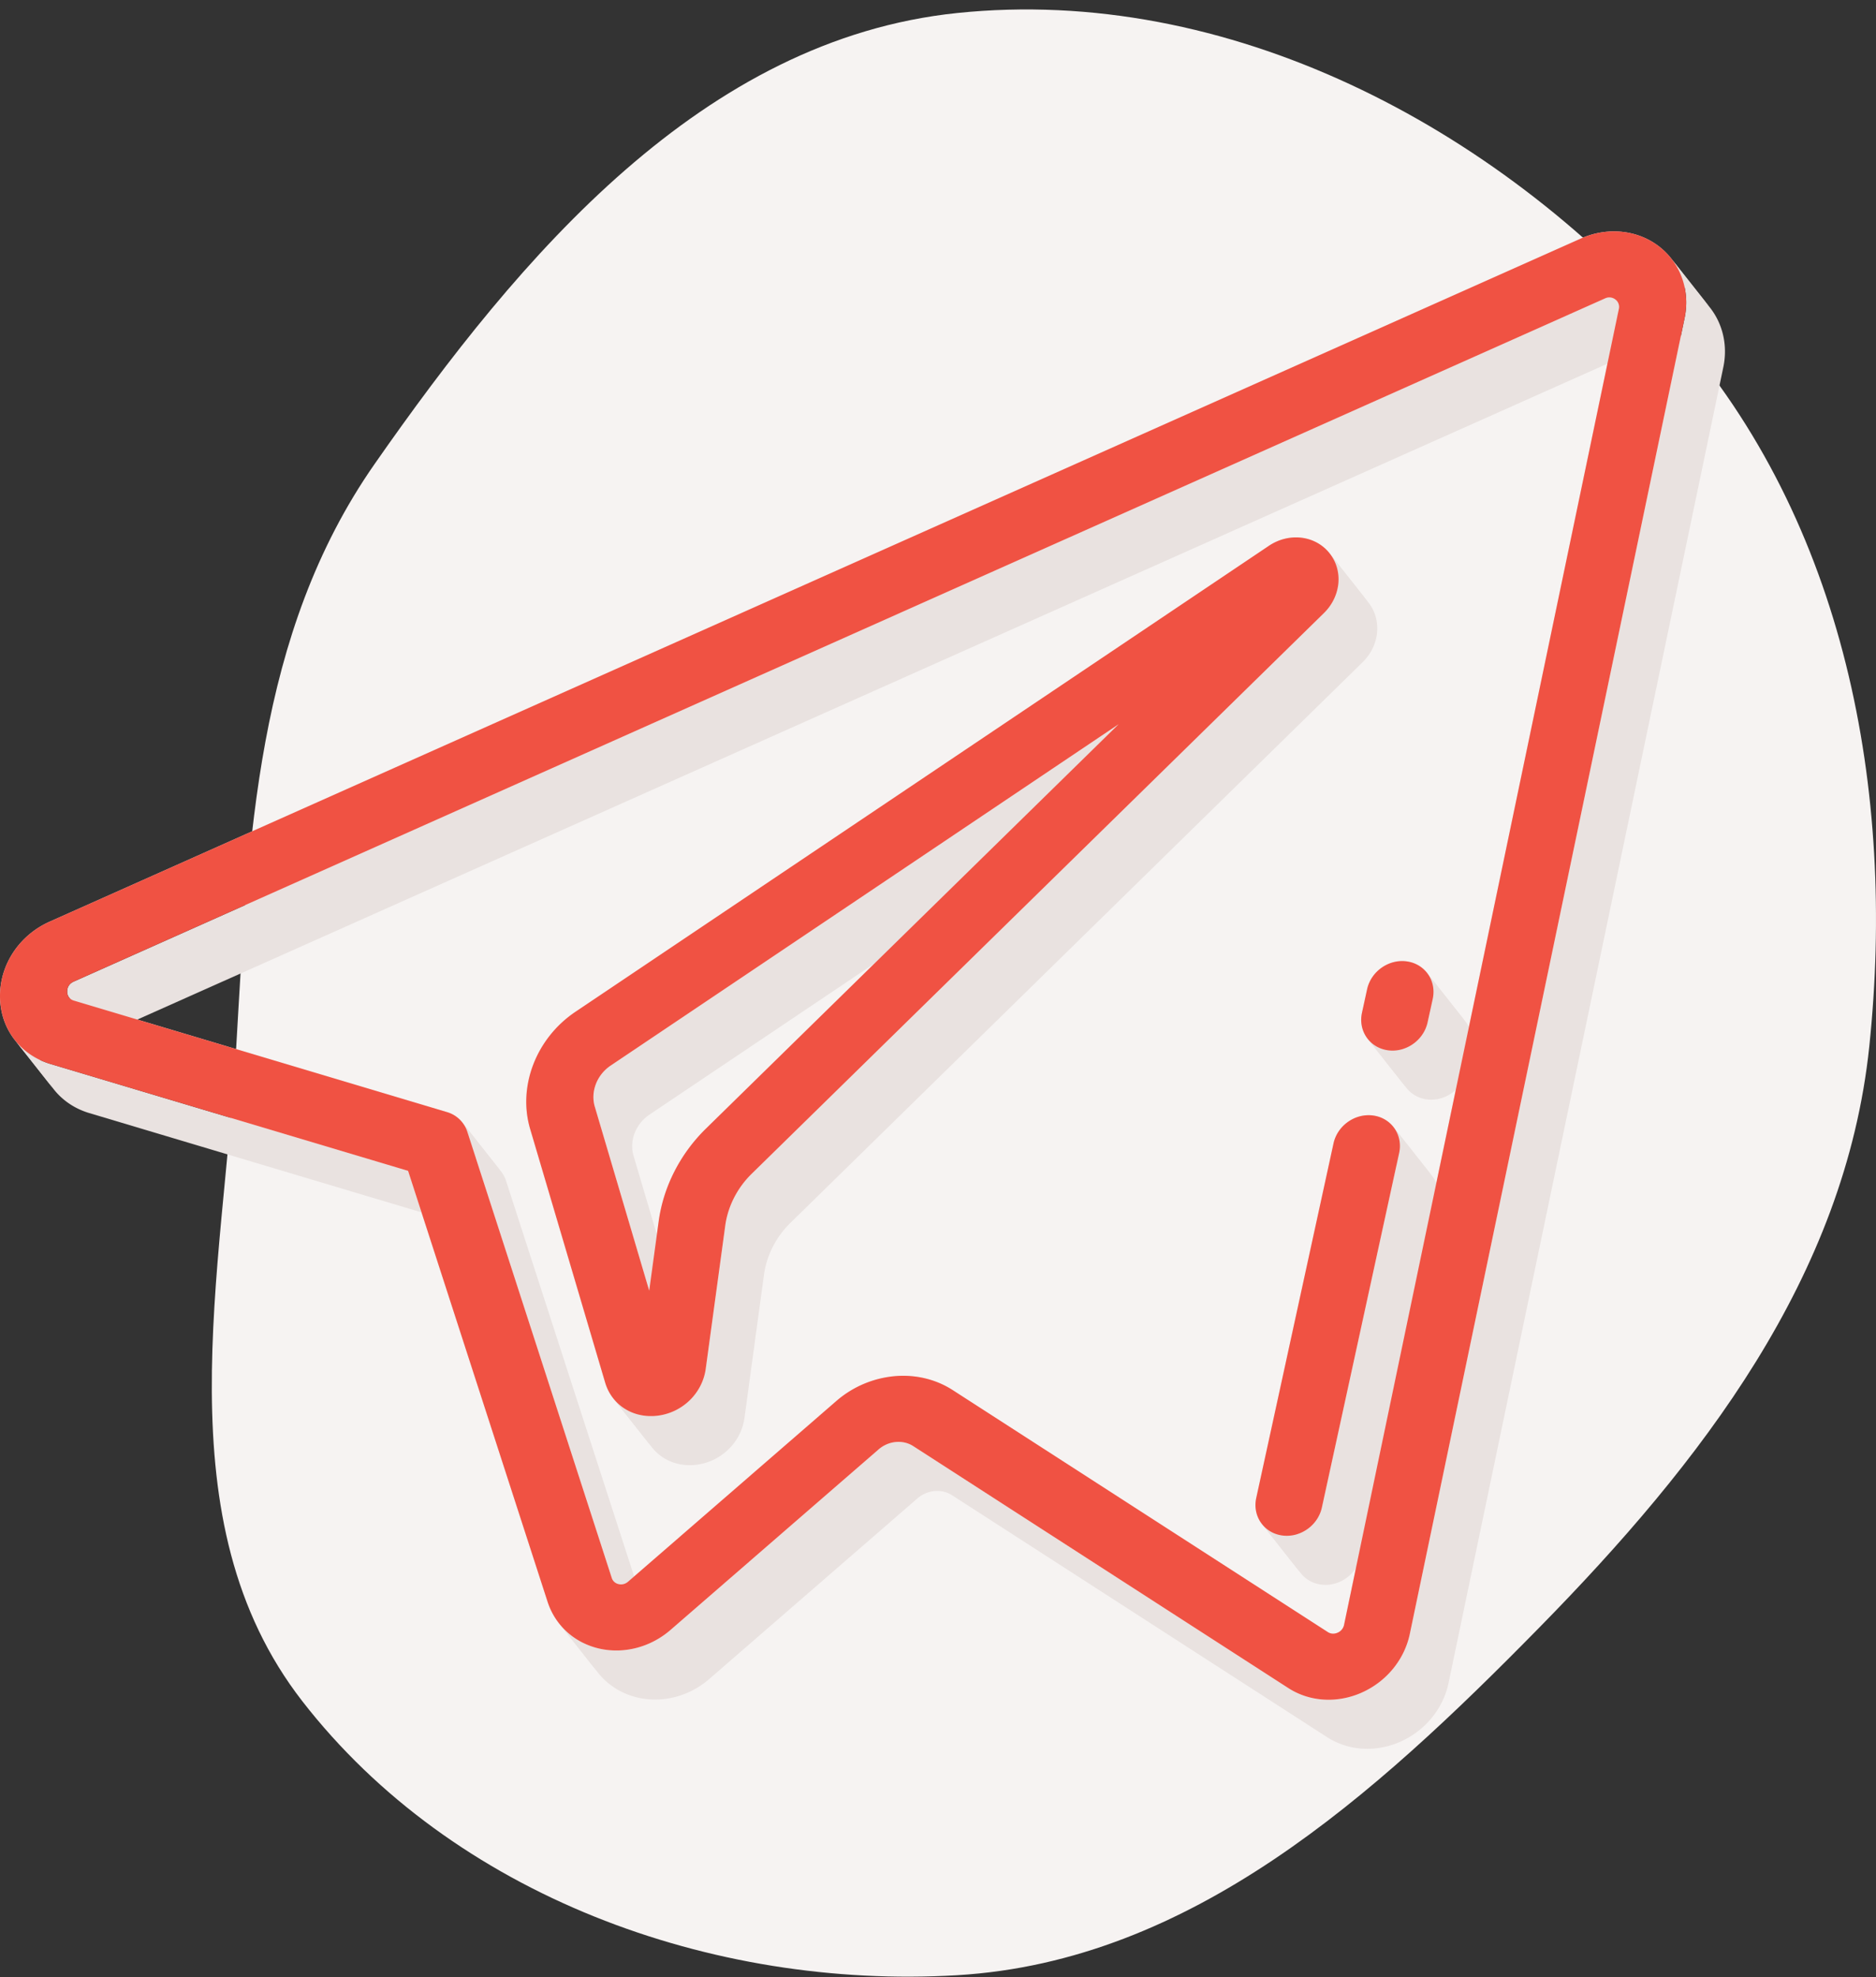
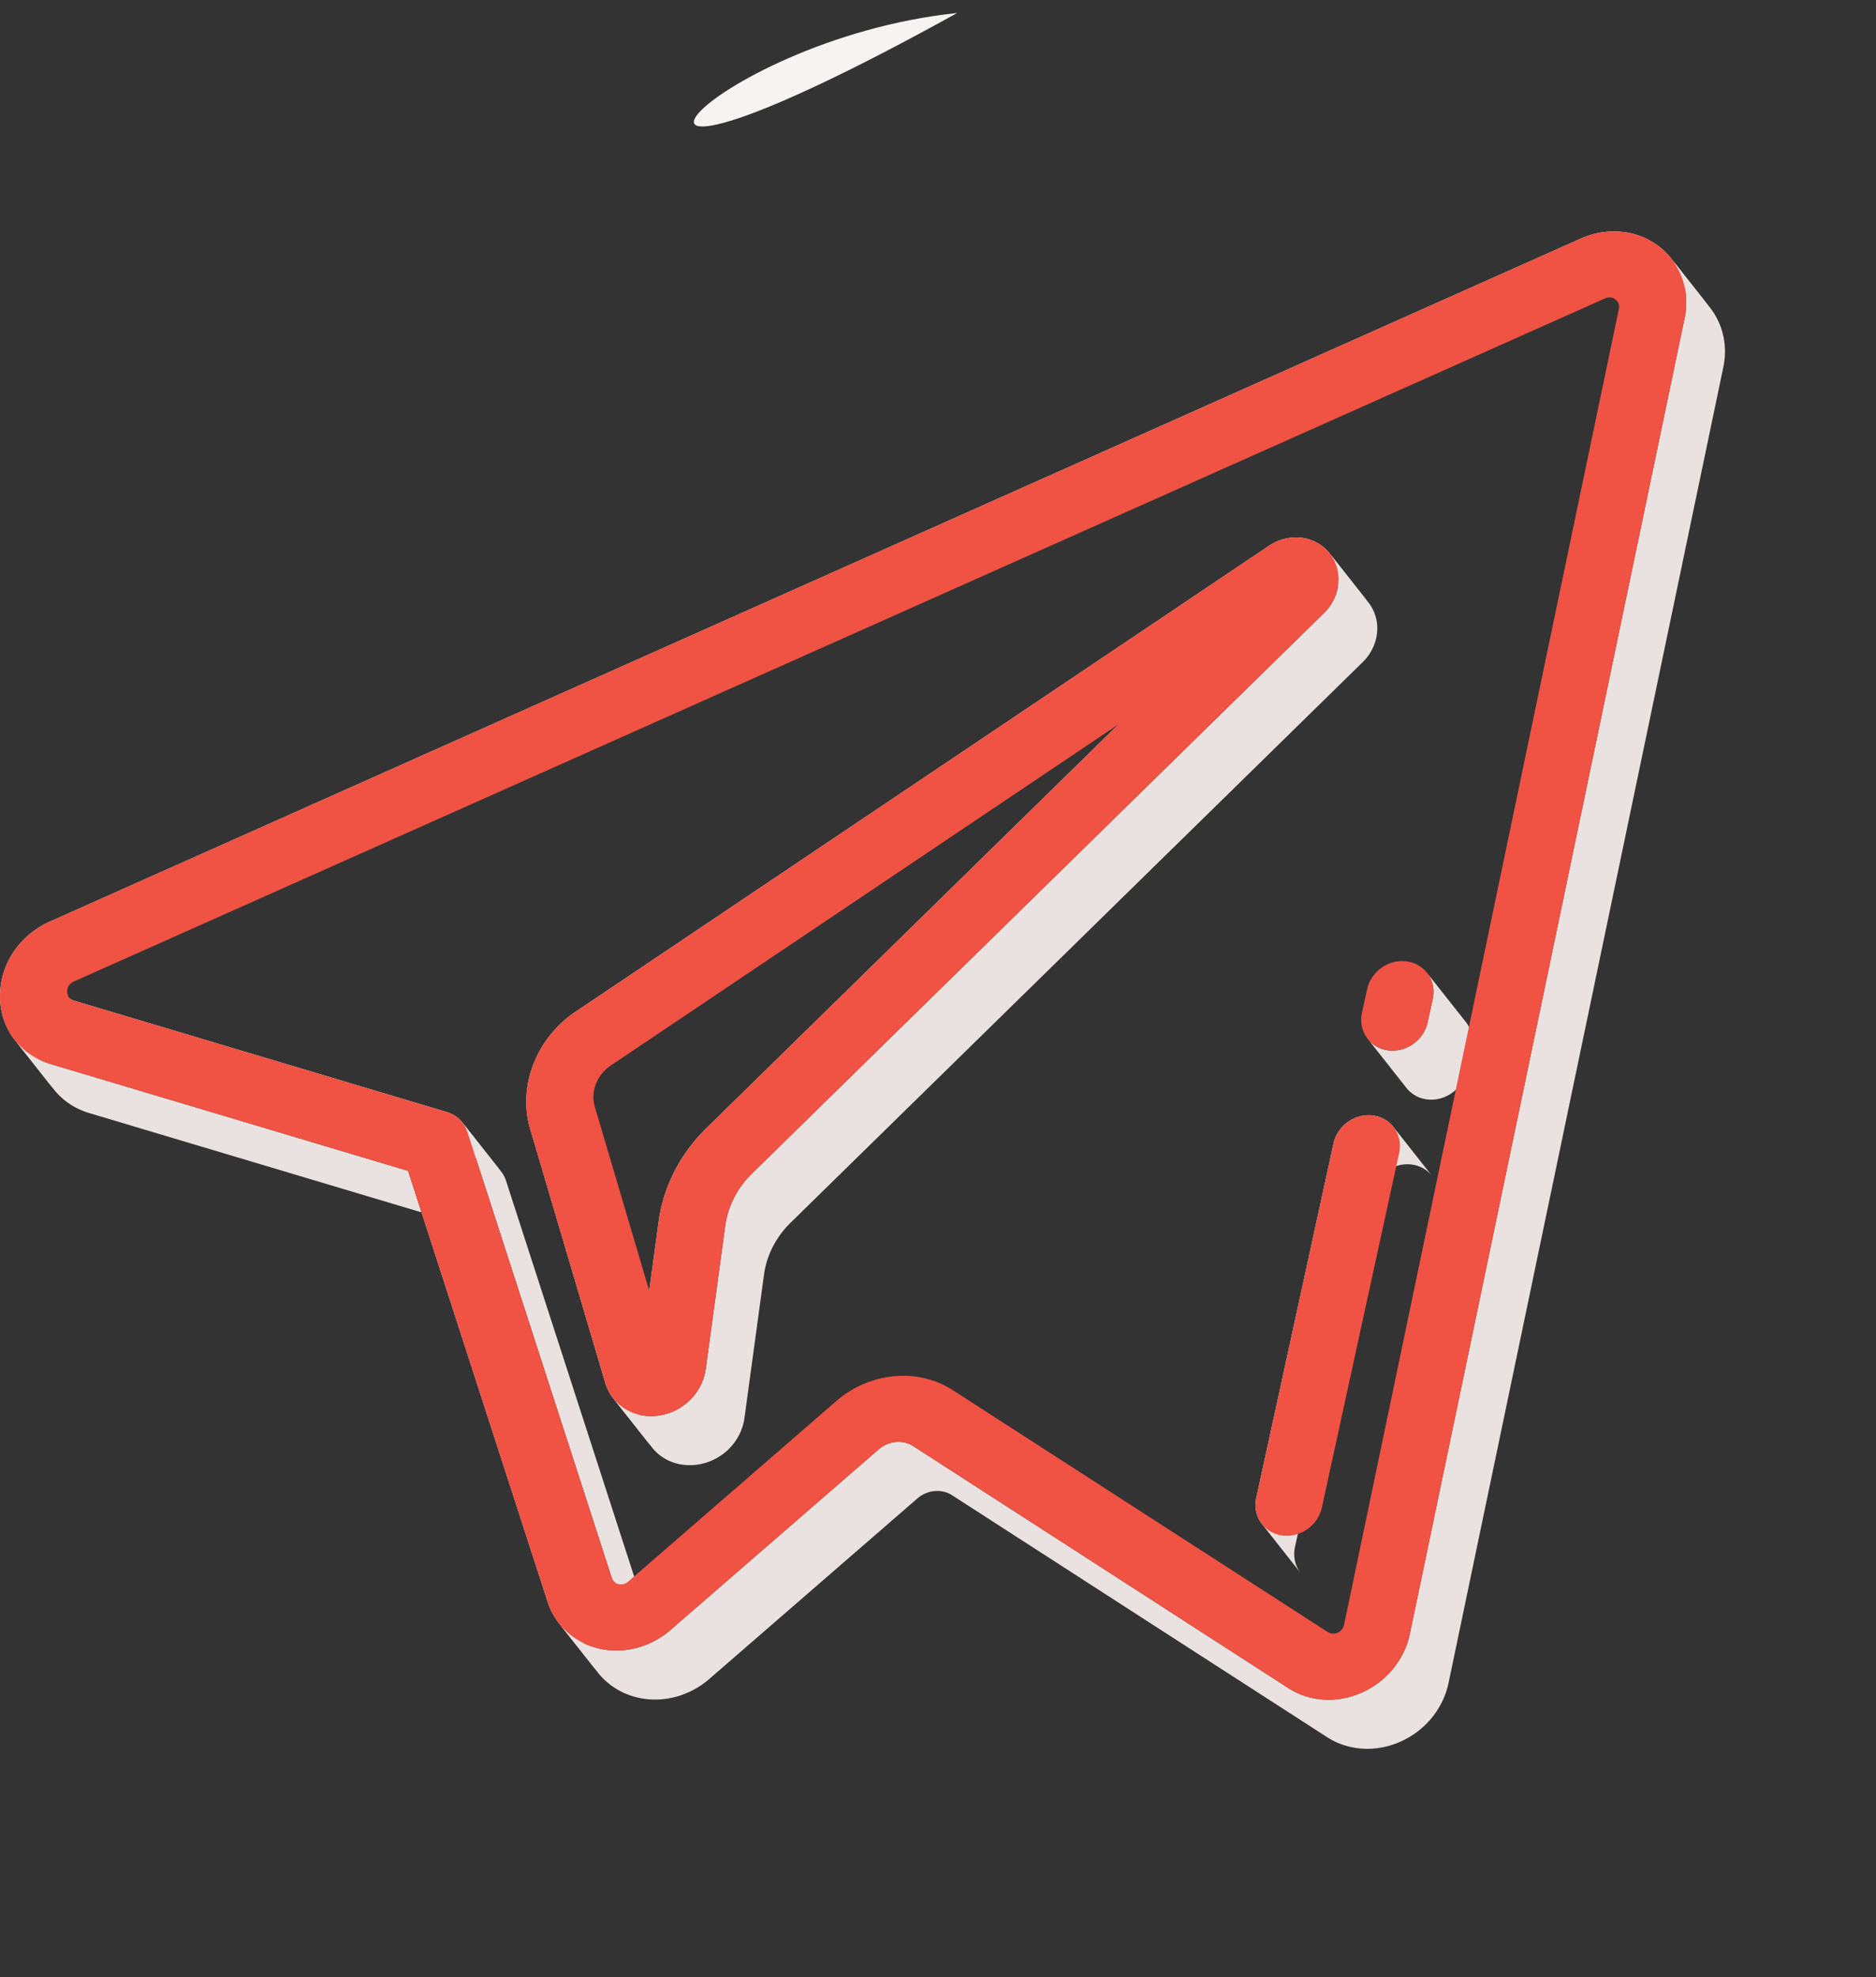
<svg xmlns="http://www.w3.org/2000/svg" width="186" height="196" fill="none">
  <rect width="100%" height="100%" fill="#333333" stroke="none" />
-   <path fill="#F6F3F2" fill-rule="evenodd" d="M94.9 1.29c26.794-2.779 53.308 11.154 71.13 31.341 16.898 19.14 21.958 45.704 19.305 71.092-2.387 22.848-16.654 41.253-32.756 57.647-16.308 16.603-34.44 33.048-57.678 34.422-24.351 1.441-49.98-7.908-64.934-27.17-13.864-17.858-7.862-42.335-6.542-64.899 1.2-20.526 1.949-40.864 13.716-57.729C51.622 25.242 69.721 3.9 94.901 1.29Z" clip-rule="evenodd" />
+   <path fill="#F6F3F2" fill-rule="evenodd" d="M94.9 1.29C51.622 25.242 69.721 3.9 94.901 1.29Z" clip-rule="evenodd" />
  <path fill="#E9E2E0" fill-rule="evenodd" d="M60.752 138.545c.935 1.236 2.46 1.929 4.147 1.815.127-.008.255-.021.384-.04 2.438-.338 4.367-2.249 4.691-4.646l1.933-14.186c.26-1.909 1.19-3.73 2.613-5.127l56.739-55.584c1.716-1.676 1.942-4.246.529-5.978l3.84 4.864c1.413 1.732 1.187 4.302-.528 5.978l-56.74 55.584c-1.423 1.396-2.352 3.218-2.612 5.126l-1.933 14.187c-.324 2.396-2.254 4.308-4.691 4.646a5.084 5.084 0 0 1-.384.04c-1.688.114-3.212-.579-4.148-1.815l-3.84-4.864Z" clip-rule="evenodd" />
  <path fill="#E9E2E0" fill-rule="evenodd" d="M131.787 54.8c-1.414-1.734-3.986-2.034-5.984-.694L57.045 100.3c-3.89 2.62-5.732 7.399-4.478 11.62L60 137.052c.165.558.422 1.059.75 1.493l3.84 4.864a4.657 4.657 0 0 1-.75-1.493l-7.434-25.131c-1.253-4.221.588-9.001 4.479-11.62l68.757-46.196c1.998-1.339 4.57-1.04 5.985.694l-3.841-4.864Z" clip-rule="evenodd" />
-   <path fill="#E9E2E0" fill-rule="evenodd" d="m64.369 127.94-5.397-18.243c-.439-1.478.207-3.151 1.57-4.068l50.369-33.841 3.841 4.863-50.37 33.842c-1.362.916-2.008 2.59-1.57 4.068l5.397 18.242-3.84-4.863Z" clip-rule="evenodd" />
  <path fill="#E9E2E0" fill-rule="evenodd" d="m110.911 71.788-40.928 40.094c-2.55 2.501-4.21 5.759-4.677 9.177l-.937 6.881 3.84 4.863.938-6.88c.466-3.418 2.127-6.676 4.677-9.177l40.928-40.095-3.841-4.863ZM1.48 103.101c.864 1.098 2.07 1.931 3.522 2.366L40.46 116.06l3.84 4.864-35.458-10.593c-1.451-.436-2.658-1.268-3.522-2.366l-3.84-4.864ZM40.46 116.06l13.832 42.715c.243.751.604 1.44 1.064 2.048l3.84 4.863a6.902 6.902 0 0 1-1.064-2.048l-13.831-42.714-3.84-4.864Z" clip-rule="evenodd" />
  <path fill="#E9E2E0" fill-rule="evenodd" d="M55.355 160.822c.977 1.291 2.397 2.215 4.064 2.594 2.45.557 5.095-.138 7.072-1.859l20.617-17.884c.99-.858 2.405-.993 3.438-.326l37.186 23.981c1.338.864 2.917 1.249 4.514 1.141a8.168 8.168 0 0 0 2.782-.698c2.443-1.093 4.222-3.269 4.754-5.821l27.242-130.423c.446-2.142-.052-4.273-1.314-5.887l3.841 4.864c1.261 1.614 1.76 3.744 1.313 5.886l-27.242 130.424c-.532 2.552-2.31 4.727-4.754 5.82a8.164 8.164 0 0 1-2.781.699c-1.597.108-3.176-.277-4.514-1.141L94.386 148.21c-1.033-.666-2.447-.532-3.437.327l-20.617 17.884c-1.978 1.721-4.623 2.416-7.073 1.859-1.666-.38-3.086-1.303-4.063-2.594l-3.84-4.864Z" clip-rule="evenodd" />
  <path fill="#E9E2E0" fill-rule="evenodd" d="M165.71 25.64a6.898 6.898 0 0 0-1.245-1.23c-2.149-1.642-5.113-1.934-7.738-.762L4.925 91.358C1.918 92.7-.015 95.609 0 98.769c.008 1.644.542 3.144 1.478 4.333l3.84 4.864c-.935-1.189-1.47-2.69-1.478-4.334-.015-3.16 1.918-6.068 4.924-7.409l151.802-67.71c2.625-1.172 5.59-.88 7.738.761.473.362.89.776 1.246 1.231l-3.841-4.864ZM60.812 156.707a.941.941 0 0 1-.16-.301l-14.317-44.214a2.97 2.97 0 0 0-.49-.924l3.84 4.863c.214.273.38.584.49.924l14.318 44.214c.04.123.095.222.16.302l-3.841-4.864Z" clip-rule="evenodd" />
  <path fill="#E9E2E0" fill-rule="evenodd" d="M45.845 111.268a3.032 3.032 0 0 0-1.525-1.032L7.335 99.188a.948.948 0 0 1-.475-.297l3.84 4.863a.948.948 0 0 0 .476.298L48.16 115.1a3.035 3.035 0 0 1 1.525 1.031l-3.84-4.863Z" clip-rule="evenodd" />
-   <path fill="#E9E2E0" fill-rule="evenodd" d="M6.86 98.89a.944.944 0 0 1-.198-.605c-.002-.317.112-.746.66-.991l151.803-67.71h.003a.974.974 0 0 1 1.031.102c.052.04.114.095.172.167l3.84 4.863a.976.976 0 0 0-1.203-.27l-.002.002-151.803 67.71c-.548.244-.662.674-.66.991a.944.944 0 0 0 .197.605L6.86 98.89Z" clip-rule="evenodd" />
-   <path fill="#E9E2E0" fill-rule="evenodd" d="M160.33 29.853a.906.906 0 0 1 .172.786L133.26 161.063a1.079 1.079 0 0 1-.634.774c-.196.087-.583.196-.979-.06L94.46 137.794c-1.663-1.072-3.617-1.528-5.568-1.397a10.233 10.233 0 0 0-5.991 2.494l-20.622 17.888c-.367.32-.748.293-.942.248a.93.93 0 0 1-.526-.319l3.841 4.863a.932.932 0 0 0 .526.32c.194.045.575.072.942-.248l20.621-17.889a10.239 10.239 0 0 1 5.992-2.493c1.95-.132 3.905.325 5.567 1.397l37.188 23.983c.396.256.782.147.979.06.194-.087.535-.304.634-.775l27.241-130.423a.906.906 0 0 0-.171-.786l-3.841-4.864Z" clip-rule="evenodd" />
  <path fill="#E9E2E0" fill-rule="evenodd" d="M135.606 102.98a3.049 3.049 0 0 0 1.978 1.126c.238.035.476.043.711.027 1.532-.103 2.912-1.241 3.25-2.794l.507-2.322c.21-.967-.026-1.897-.571-2.589l3.841 4.864c.544.692.78 1.622.57 2.588l-.506 2.322c-.339 1.553-1.719 2.692-3.251 2.795a3.321 3.321 0 0 1-.71-.027 3.043 3.043 0 0 1-1.978-1.127l-3.841-4.863Z" clip-rule="evenodd" />
-   <path fill="#E9E2E0" fill-rule="evenodd" d="M141.481 96.428a3.052 3.052 0 0 0-1.978-1.127c-1.798-.262-3.571.978-3.961 2.768l-.506 2.322c-.21.967.025 1.896.57 2.588l3.84 4.864c-.544-.692-.78-1.622-.569-2.588l.506-2.322c.39-1.791 2.163-3.03 3.96-2.768.827.12 1.515.537 1.979 1.127l-3.841-4.864ZM125.123 151.075a3.051 3.051 0 0 0 1.978 1.126c.238.035.475.044.71.028 1.533-.104 2.912-1.242 3.251-2.795l7.659-35.14c.211-.966-.025-1.896-.57-2.588l3.841 4.864c.544.692.78 1.621.57 2.588l-7.659 35.139c-.34 1.554-1.719 2.692-3.252 2.795a3.312 3.312 0 0 1-.709-.027 3.043 3.043 0 0 1-1.978-1.127l-3.841-4.863Z" clip-rule="evenodd" />
  <path fill="#E9E2E0" fill-rule="evenodd" d="M138.151 111.706a3.046 3.046 0 0 0-1.978-1.127c-1.8-.261-3.571.977-3.961 2.768l-7.659 35.139c-.21.967.025 1.896.57 2.588l3.84 4.864c-.544-.692-.78-1.622-.569-2.588l7.659-35.14c.389-1.79 2.161-3.029 3.961-2.767.826.12 1.514.537 1.978 1.126l-3.841-4.863Z" clip-rule="evenodd" />
  <path fill="#F05243" d="M125.803 54.106 57.045 100.3c-3.891 2.62-5.732 7.399-4.479 11.62l7.435 25.132c.635 2.142 2.617 3.461 4.897 3.307.127-.008.256-.021.385-.039 2.437-.339 4.367-2.25 4.69-4.647l1.934-14.186c.26-1.908 1.189-3.73 2.612-5.127l56.74-55.584c1.715-1.676 1.941-4.246.528-5.978-1.415-1.733-3.987-2.033-5.984-.693Zm-55.82 57.776c-2.55 2.501-4.211 5.759-4.677 9.177l-.938 6.881-5.396-18.243c-.439-1.478.207-3.151 1.569-4.068l50.37-33.841-40.928 40.094Zm94.481-87.473c-2.148-1.641-5.112-1.933-7.737-.76L4.924 91.358C1.918 92.699-.015 95.607 0 98.767c.016 3.163 1.977 5.793 5.001 6.7L40.46 116.06l13.831 42.715c.76 2.348 2.677 4.083 5.128 4.641 2.45.557 5.095-.138 7.072-1.858l20.617-17.884c.99-.859 2.405-.994 3.438-.327l37.186 23.982c1.339.864 2.917 1.248 4.514 1.141a8.17 8.17 0 0 0 2.782-.699c2.443-1.093 4.222-3.269 4.754-5.821l27.242-130.423c.572-2.746-.409-5.473-2.56-7.118Zm-3.962 6.23L133.26 161.062a1.08 1.08 0 0 1-.634.775c-.196.087-.583.196-.979-.06L94.46 137.794c-1.663-1.072-3.617-1.529-5.568-1.397a10.233 10.233 0 0 0-5.99 2.494l-20.623 17.888c-.367.32-.748.293-.942.248a.908.908 0 0 1-.685-.621l-14.317-44.215a3.003 3.003 0 0 0-2.016-1.955L7.335 99.188c-.554-.166-.672-.582-.673-.902-.002-.317.112-.747.66-.992l151.803-67.71h.002a.974.974 0 0 1 1.031.102.91.91 0 0 1 .344.953Zm-21 64.662c-1.797-.262-3.57.978-3.96 2.768l-.506 2.322c-.39 1.79.75 3.453 2.548 3.715.237.035.475.043.71.027 1.532-.103 2.912-1.242 3.25-2.795l.507-2.322c.389-1.79-.752-3.453-2.549-3.715Zm-3.329 15.278c-1.8-.261-3.572.978-3.961 2.768l-7.659 35.14c-.39 1.789.75 3.453 2.548 3.714.238.035.475.043.709.027 1.533-.103 2.912-1.241 3.252-2.795l7.659-35.139c.39-1.79-.751-3.453-2.548-3.715Z" />
</svg>